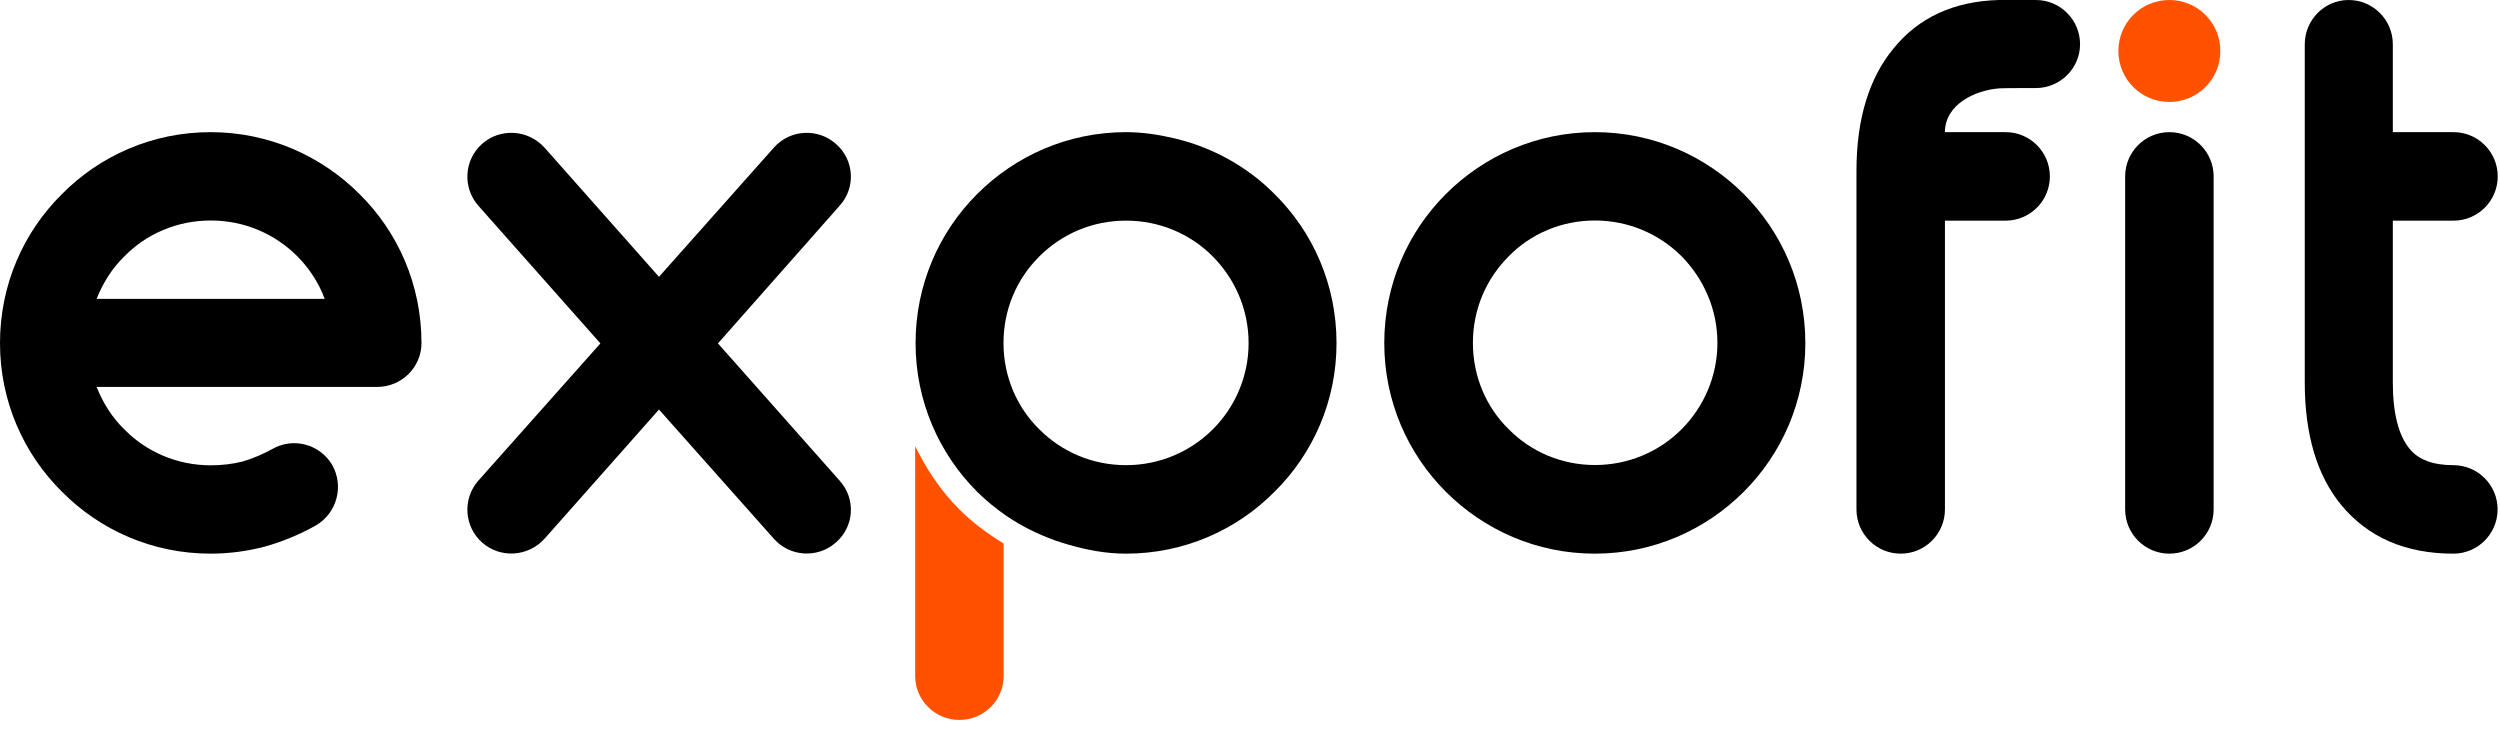
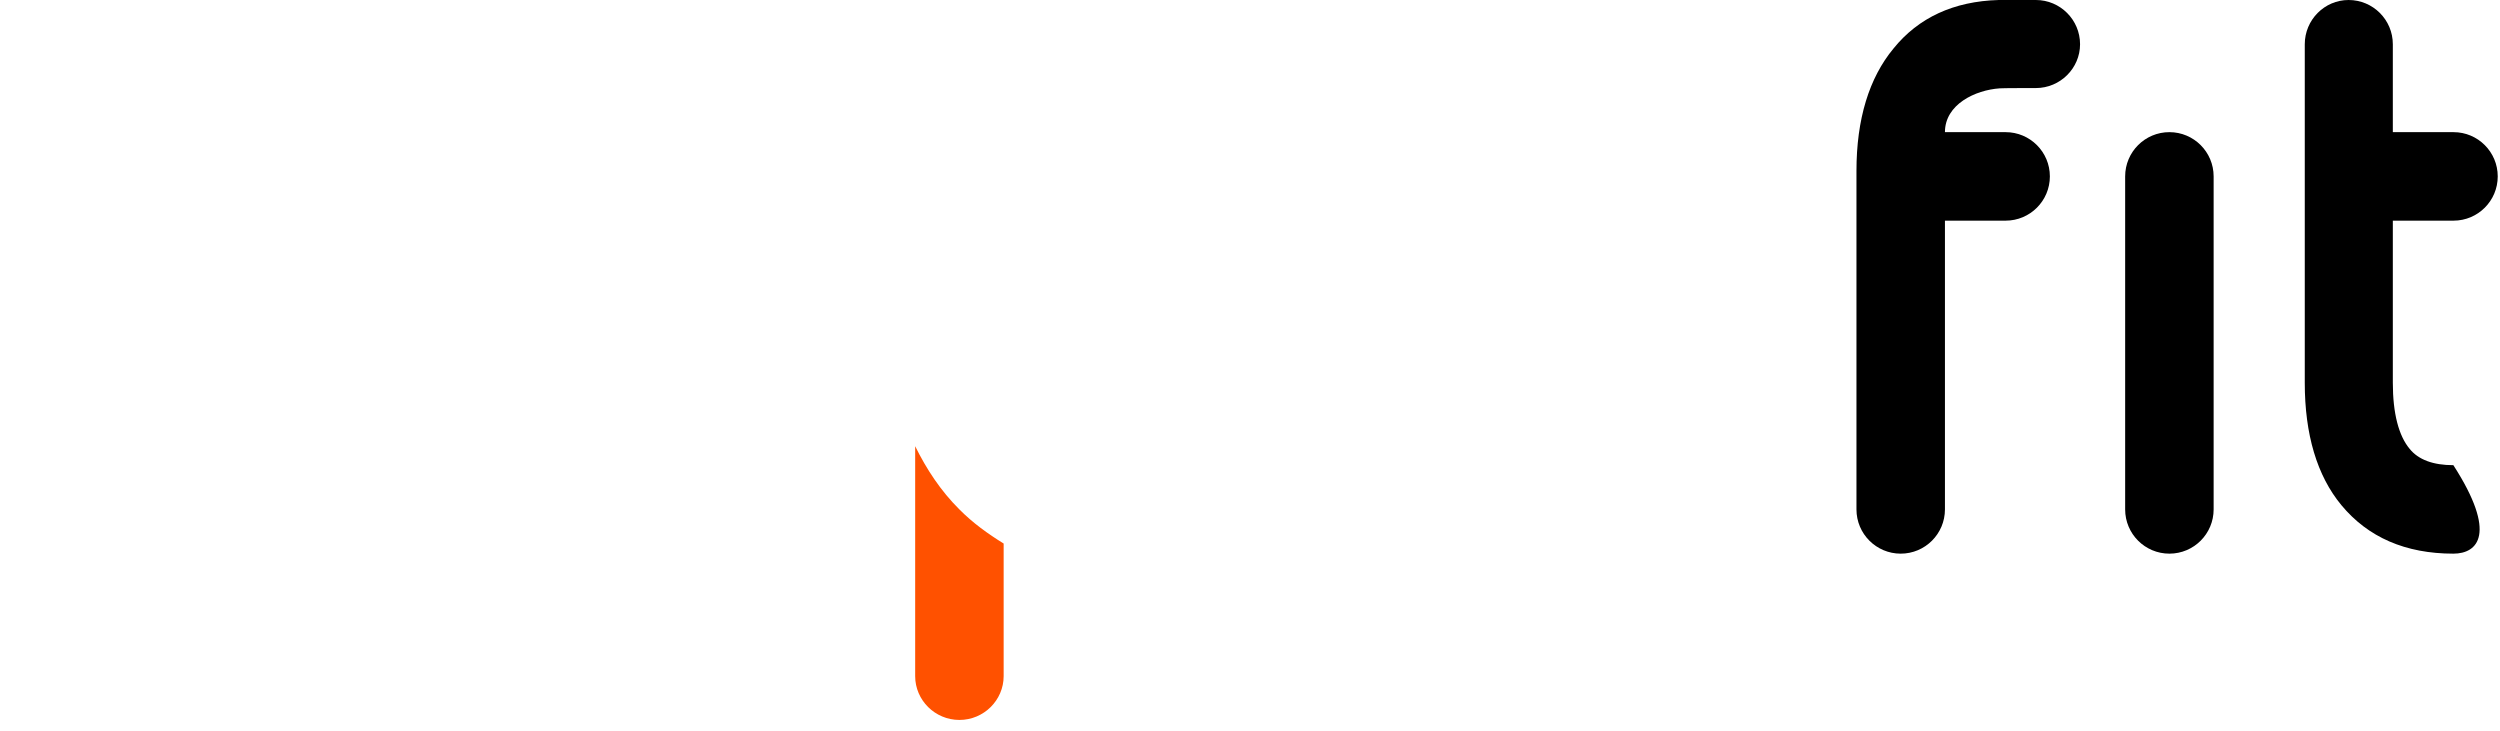
<svg xmlns="http://www.w3.org/2000/svg" width="130" height="38" viewBox="0 0 130 38" fill="none">
  <g clip-path="url(#clip0_724_1022)">
-     <path d="M127.575 24.189C128.845 24.189 129.875 25.218 129.875 26.489C129.875 27.76 128.845 28.79 127.575 28.79C125.077 28.79 123.134 27.935 121.754 26.27C120.483 24.736 119.848 22.589 119.848 19.902V9.173V2.301C119.848 1.03 120.877 0 122.126 0C123.397 0 124.427 1.03 124.427 2.301V6.872H127.582C128.853 6.872 129.882 7.902 129.882 9.173C129.882 10.444 128.853 11.474 127.582 11.474H124.427V19.902C124.427 21.501 124.734 22.662 125.303 23.342C125.756 23.904 126.523 24.189 127.575 24.189Z" fill="black" />
-     <path fill-rule="evenodd" clip-rule="evenodd" d="M112.807 0C114.275 0 115.458 1.183 115.458 2.651C115.458 4.119 114.275 5.302 112.807 5.302C111.339 5.302 110.156 4.119 110.156 2.651C110.156 1.183 111.339 0 112.807 0Z" fill="#FF5100" />
+     <path d="M127.575 24.189C129.875 27.76 128.845 28.79 127.575 28.79C125.077 28.79 123.134 27.935 121.754 26.27C120.483 24.736 119.848 22.589 119.848 19.902V9.173V2.301C119.848 1.03 120.877 0 122.126 0C123.397 0 124.427 1.03 124.427 2.301V6.872H127.582C128.853 6.872 129.882 7.902 129.882 9.173C129.882 10.444 128.853 11.474 127.582 11.474H124.427V19.902C124.427 21.501 124.734 22.662 125.303 23.342C125.756 23.904 126.523 24.189 127.575 24.189Z" fill="black" />
    <path fill-rule="evenodd" clip-rule="evenodd" d="M115.109 26.489C115.109 27.76 114.079 28.79 112.808 28.79C111.538 28.79 110.508 27.76 110.508 26.489V9.173C110.508 7.902 111.538 6.872 112.808 6.872C114.079 6.872 115.109 7.902 115.109 9.173V26.489Z" fill="black" />
    <path d="M105.863 4.579C107.133 4.579 108.163 3.549 108.163 2.301C108.163 1.03 107.133 0 105.863 0C105.731 0 104.044 0 103.934 0C101.59 0.066 99.757 0.92 98.464 2.52C97.193 4.053 96.536 6.193 96.536 8.888V19.595V26.489C96.536 27.76 97.566 28.79 98.837 28.79C100.107 28.79 101.137 27.76 101.137 26.489V11.474H104.292C105.563 11.474 106.593 10.444 106.593 9.173C106.593 7.902 105.563 6.872 104.292 6.872H101.137C101.137 5.426 102.715 4.681 103.986 4.594C104.095 4.579 105.76 4.579 105.863 4.579Z" fill="black" />
-     <path d="M82.93 6.872C85.954 6.872 88.685 8.099 90.679 10.093C92.651 12.065 93.878 14.796 93.878 17.842C93.878 20.865 92.651 23.597 90.679 25.569C88.685 27.562 85.954 28.79 82.93 28.79C79.906 28.79 77.175 27.562 75.181 25.569C73.209 23.597 71.982 20.865 71.982 17.842C71.982 14.796 73.209 12.065 75.181 10.093C77.175 8.099 79.914 6.872 82.93 6.872ZM87.444 13.328C86.282 12.167 84.683 11.466 82.937 11.466C81.185 11.466 79.585 12.167 78.453 13.328C77.292 14.489 76.591 16.067 76.591 17.834C76.591 19.587 77.292 21.187 78.453 22.319C79.593 23.48 81.192 24.181 82.937 24.181C84.69 24.181 86.29 23.48 87.444 22.319C88.583 21.179 89.306 19.58 89.306 17.834C89.306 16.067 88.583 14.489 87.444 13.328Z" fill="black" />
-     <path d="M14.147 23.356C15.242 22.72 16.644 23.093 17.28 24.188C17.893 25.284 17.521 26.686 16.425 27.322C15.615 27.782 14.716 28.154 13.796 28.417C12.876 28.658 11.934 28.79 10.948 28.79C7.924 28.79 5.193 27.562 3.221 25.569C1.227 23.597 0 20.865 0 17.842C0 14.796 1.227 12.065 3.221 10.093C5.193 8.099 7.924 6.872 10.948 6.872C13.971 6.872 16.703 8.099 18.697 10.093C20.69 12.065 21.917 14.796 21.917 17.842C21.917 19.091 20.888 20.12 19.617 20.12H5.025C5.353 20.953 5.835 21.72 6.471 22.333C7.61 23.494 9.21 24.196 10.955 24.196C11.547 24.196 12.094 24.13 12.62 23.998C13.161 23.838 13.665 23.619 14.147 23.356ZM16.885 15.541C16.579 14.709 16.075 13.942 15.461 13.328C14.3 12.167 12.723 11.466 10.955 11.466C9.202 11.466 7.603 12.167 6.471 13.328C5.835 13.942 5.353 14.709 5.025 15.541H16.885Z" fill="black" />
-     <path d="M28.315 28.015C27.46 28.958 26.014 29.045 25.072 28.213C24.13 27.38 24.042 25.934 24.875 24.992L31.221 17.857L24.875 10.699C24.042 9.757 24.13 8.311 25.072 7.478C26.014 6.646 27.46 6.733 28.315 7.676L34.267 14.395L40.241 7.676C41.074 6.733 42.52 6.646 43.462 7.478C44.426 8.311 44.514 9.757 43.659 10.699L37.334 17.857L43.659 24.992C44.514 25.934 44.426 27.38 43.462 28.213C42.52 29.045 41.074 28.958 40.241 28.015L34.267 21.296L28.315 28.015Z" fill="black" />
    <path d="M47.589 23.203V35.159C47.589 36.408 48.619 37.437 49.889 37.437C51.16 37.437 52.19 36.408 52.19 35.159V28.264C51.372 27.76 50.583 27.191 49.889 26.49C48.918 25.526 48.18 24.401 47.589 23.203Z" fill="#FF5100" />
-     <path d="M50.809 10.093C48.837 12.065 47.61 14.796 47.61 17.842C47.61 20.865 48.837 23.597 50.809 25.569C51.269 26.029 51.788 26.445 52.321 26.818C53.102 27.351 53.957 27.774 54.863 28.103C55.074 28.176 55.294 28.242 55.505 28.307C56.477 28.592 57.484 28.79 58.551 28.79C61.574 28.79 64.306 27.562 66.278 25.569C68.272 23.597 69.499 20.865 69.499 17.842C69.499 14.796 68.272 12.065 66.278 10.093C64.876 8.676 63.072 7.668 61.071 7.193C60.26 7.004 59.427 6.872 58.551 6.872C55.535 6.872 52.803 8.099 50.809 10.093ZM64.927 17.842C64.927 19.595 64.204 21.194 63.064 22.326C61.903 23.487 60.304 24.188 58.558 24.188C56.783 24.188 55.206 23.487 54.045 22.326C52.883 21.187 52.182 19.587 52.182 17.842C52.182 16.067 52.883 14.489 54.045 13.335C55.206 12.174 56.783 11.473 58.558 11.473C60.311 11.473 61.91 12.174 63.064 13.335C64.204 14.489 64.927 16.067 64.927 17.842Z" fill="black" />
  </g>
  <defs>
    <clipPath id="clip0_724_1022">
      <rect width="130" height="37.977" fill="white" />
    </clipPath>
  </defs>
</svg>